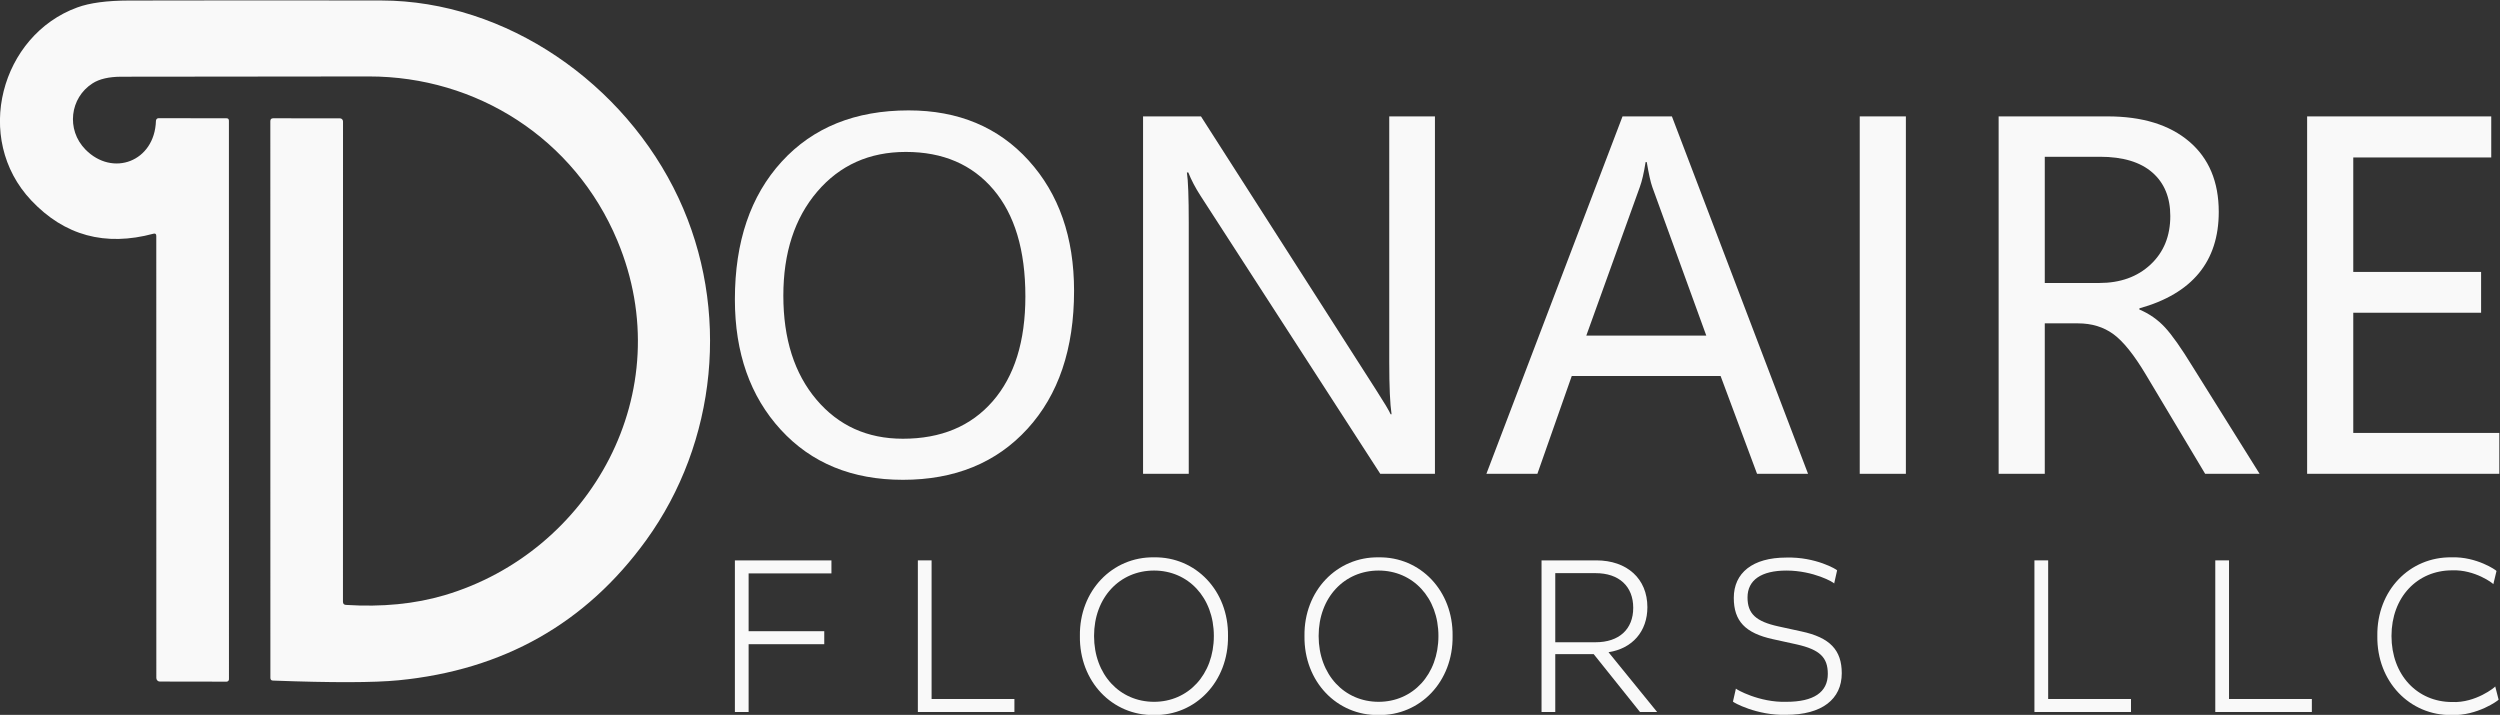
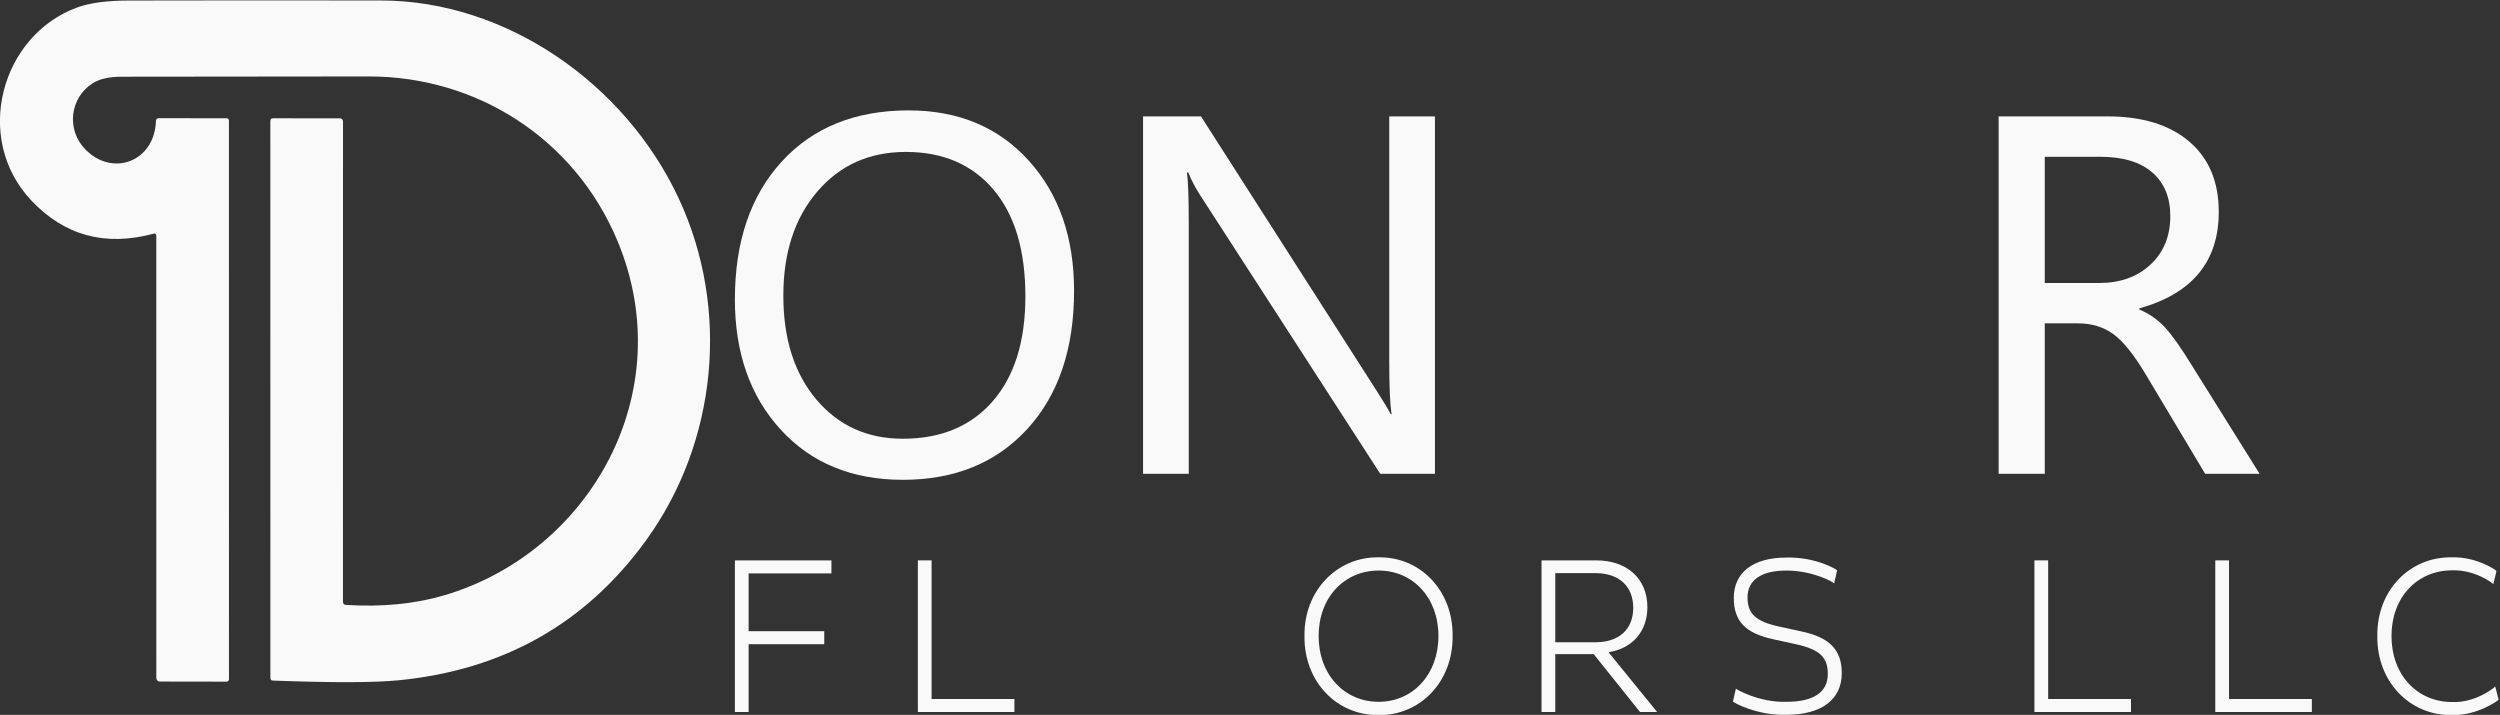
<svg xmlns="http://www.w3.org/2000/svg" xmlns:ns1="http://sodipodi.sourceforge.net/DTD/sodipodi-0.dtd" xmlns:ns2="http://www.inkscape.org/namespaces/inkscape" version="1.1" id="svg2" xml:space="preserve" width="921.409" height="263.474" viewBox="0 0 921.409 263.474" ns1:docname="logof.svg" ns2:version="1.0.2-2 (e86c870879, 2021-01-15)">
  <rect x="0" y="0" width="921.409" height="263.474" fill="#333333" stroke="none" />
  <defs id="defs6">
    <clipPath clipPathUnits="userSpaceOnUse" id="clipPath26">
      <path d="M 0,612 H 792 V 0 H 0 Z" id="path24" />
    </clipPath>
  </defs>
  <ns1:namedview pagecolor="#ffffff" bordercolor="#666666" borderopacity="1" objecttolerance="10" gridtolerance="10" guidetolerance="10" ns2:pageopacity="0" ns2:pageshadow="2" ns2:window-width="2732" ns2:window-height="1430" id="namedview4" showgrid="false" fit-margin-top="0" fit-margin-left="0" fit-margin-right="0" fit-margin-bottom="0" ns2:zoom="1.2352941" ns2:cx="460.70425" ns2:cy="139.73717" ns2:window-x="-11" ns2:window-y="-11" ns2:window-maximized="1" ns2:current-layer="g22" />
  <g id="g10" ns2:groupmode="layer" ns2:label="LOGO3 color rojo y negro opaco" transform="matrix(1.333,0,0,-1.333,-67.296,547.737)">
    <g id="g12" transform="translate(253.675,255.967)">
      <path d="m 0,0 h 26.697 v -3.593 h -22.9 v -15.99 h 20.914 v -3.594 H 3.797 V -41.922 H 0 Z" style="fill:#f9f9f9;fill-opacity:1;fill-rule:nonzero;stroke:none" id="path14" />
    </g>
    <g id="g16" transform="translate(304.263,255.967)">
      <path d="m 0,0 h 3.797 v -38.329 h 22.9 v -3.593 H 0 Z" style="fill:#f9f9f9;fill-opacity:1;fill-rule:nonzero;stroke:none" id="path18" />
    </g>
    <g id="g20">
      <g id="g22" clip-path="url(#clipPath26)">
        <g id="g28" transform="translate(386.105,235.066)">
-           <path d="m 0,0 c 0,10.66 -7.127,18.087 -16.532,18.087 -9.464,0 -16.591,-7.427 -16.591,-18.087 0,-10.72 7.127,-18.206 16.591,-18.206 C -7.127,-18.206 0,-10.72 0,0 m 3.914,0 c 0.175,-12.636 -8.996,-22.039 -20.446,-21.859 -11.509,-0.18 -20.681,9.223 -20.506,21.859 -0.175,12.517 8.997,21.92 20.506,21.74 C -5.024,21.92 4.089,12.517 3.914,0" style="fill:#f9f9f9;fill-opacity:1;fill-rule:nonzero;stroke:none" id="path30" />
-         </g>
+           </g>
        <g id="g32" transform="translate(448.2,235.066)">
          <path d="m 0,0 c 0,10.66 -7.126,18.087 -16.532,18.087 -9.464,0 -16.591,-7.427 -16.591,-18.087 0,-10.72 7.127,-18.206 16.591,-18.206 C -7.126,-18.206 0,-10.72 0,0 M 3.914,0 C 4.09,-12.636 -5.082,-22.039 -16.532,-21.859 -28.04,-22.039 -37.212,-12.636 -37.037,0 -37.212,12.517 -28.04,21.92 -16.532,21.74 -5.023,21.92 4.09,12.517 3.914,0" style="fill:#f9f9f9;fill-opacity:1;fill-rule:nonzero;stroke:none" id="path34" />
        </g>
        <g id="g36" transform="translate(491.662,233.33)">
          <path d="m 0,0 c 6.485,0 10.398,3.592 10.398,9.522 0,5.929 -3.913,9.582 -10.398,9.582 H -11.158 V 0 Z m -14.955,22.638 h 15.13 c 8.529,0 14.137,-5.092 14.137,-12.936 0,-6.708 -4.147,-11.439 -10.749,-12.457 L 17,-19.285 h -4.732 l -12.794,15.99 h -10.632 v -15.99 h -3.797 z" style="fill:#f9f9f9;fill-opacity:1;fill-rule:nonzero;stroke:none" id="path38" />
        </g>
        <g id="g40" transform="translate(530.447,220.513)">
          <path d="m 0,0 c 0,-0.18 6.485,-3.892 13.962,-3.653 7.536,0 11.451,2.635 11.451,7.725 0,4.552 -2.22,6.707 -8.588,8.146 l -6.543,1.437 c -7.711,1.676 -10.865,5.031 -10.865,11.438 0,6.887 5.199,11.139 14.487,11.139 8.179,0.24 14.079,-3.353 14.079,-3.533 l -0.817,-3.653 c 0,0.3 -5.726,3.593 -13.204,3.593 -6.952,0 -10.749,-2.635 -10.749,-7.426 0,-4.491 2.279,-6.648 8.588,-8.025 l 6.31,-1.378 c 7.886,-1.676 11.158,-5.15 11.158,-11.558 0,-7.186 -5.492,-11.499 -15.365,-11.499 -8.12,-0.239 -14.721,3.474 -14.721,3.653 z" style="fill:#f9f9f9;fill-opacity:1;fill-rule:nonzero;stroke:none" id="path42" />
        </g>
        <g id="g44" transform="translate(612.989,255.967)">
          <path d="m 0,0 h 3.797 v -38.329 h 22.9 v -3.593 H 0 Z" style="fill:#f9f9f9;fill-opacity:1;fill-rule:nonzero;stroke:none" id="path46" />
        </g>
        <g id="g48" transform="translate(662.993,255.967)">
          <path d="m 0,0 h 3.797 v -38.329 h 22.9 v -3.593 H 0 Z" style="fill:#f9f9f9;fill-opacity:1;fill-rule:nonzero;stroke:none" id="path50" />
        </g>
        <g id="g52" transform="translate(740.746,253.032)">
          <path d="m 0,0 -0.877,-3.653 c 0,0.18 -5.082,4.072 -11.391,3.833 -9.639,0 -16.766,-7.427 -16.766,-18.146 0,-10.78 7.127,-18.266 16.766,-18.266 6.484,-0.3 11.917,4.132 11.917,4.312 l 0.934,-3.653 c 0,-0.18 -5.9,-4.492 -12.968,-4.252 -11.567,-0.18 -20.738,9.223 -20.564,21.859 -0.174,12.636 8.997,21.919 20.564,21.739 C -5.55,4.013 0,0.18 0,0" style="fill:#f9f9f9;fill-opacity:1;fill-rule:nonzero;stroke:none" id="path54" />
        </g>
        <g id="g56" transform="translate(267.072,329.154)">
          <path d="m 0,0 c 0,-11.952 3.052,-21.531 9.155,-28.74 6.102,-7.209 14.067,-10.814 23.892,-10.814 10.547,0 18.83,3.455 24.848,10.368 6.018,6.91 9.028,16.575 9.028,28.995 0,12.759 -2.946,22.605 -8.836,29.537 C 52.196,36.278 44.125,39.745 33.876,39.745 23.796,39.745 15.63,36.087 9.378,28.773 3.126,21.457 0,11.867 0,0 m -13.397,-1.021 c 0,15.949 4.316,28.645 12.951,38.087 8.633,9.442 20.329,14.163 35.088,14.163 13.737,0 24.795,-4.615 33.174,-13.844 8.378,-9.23 12.568,-21.244 12.568,-36.045 0,-16.035 -4.296,-28.752 -12.887,-38.15 -8.591,-9.4 -20.075,-14.1 -34.45,-14.1 -14.035,0 -25.286,4.615 -33.749,13.845 -8.464,9.228 -12.695,21.244 -12.695,36.044" style="fill:#f9f9f9;fill-opacity:1;fill-rule:nonzero;stroke:none" id="path58" />
        </g>
        <g id="g60" transform="translate(447.234,279.903)">
          <path d="m 0,0 h -15.119 l -49.698,76.875 c -1.404,2.169 -2.531,4.316 -3.382,6.443 h -0.382 c 0.339,-2.212 0.51,-6.826 0.51,-13.844 V 0 h -12.632 v 98.821 h 16.013 l 48.358,-75.535 c 2.297,-3.573 3.658,-5.848 4.083,-6.827 h 0.256 c -0.426,2.808 -0.639,7.613 -0.639,14.419 V 98.821 H 0 Z" style="fill:#f9f9f9;fill-opacity:1;fill-rule:nonzero;stroke:none" id="path62" />
        </g>
        <g id="g64" transform="translate(522.259,318.117)">
-           <path d="m 0,0 -14.928,41.085 c -0.468,1.318 -0.979,3.614 -1.531,6.89 h -0.319 c -0.468,-2.977 -1,-5.274 -1.595,-6.89 L -33.174,0 Z m 28.135,-38.214 h -14.1 l -10.08,27.049 h -41.149 l -9.505,-27.049 h -14.099 l 37.64,98.821 h 13.653 z" style="fill:#f9f9f9;fill-opacity:1;fill-rule:nonzero;stroke:none" id="path66" />
-         </g>
-         <path d="m 577.443,279.903 h -12.759 v 98.821 h 12.759 z" style="fill:#f9f9f9;fill-opacity:1;fill-rule:nonzero;stroke:none" id="path68" />
+           </g>
        <g id="g70" transform="translate(615.849,367.56)">
          <path d="m 0,0 v -34.897 h 15.057 c 5.826,0 10.557,1.7 14.194,5.104 3.636,3.402 5.455,7.868 5.455,13.397 0,5.146 -1.659,9.165 -4.977,12.058 C 26.412,-1.447 21.585,0 15.248,0 Z M 59.395,-87.657 H 44.339 l -16.396,27.433 c -3.276,5.486 -6.273,9.218 -8.995,11.196 -2.722,1.978 -5.976,2.967 -9.76,2.967 H 0 v -41.596 h -12.759 v 98.821 h 30.112 c 9.612,0 17.14,-2.318 22.584,-6.954 5.444,-4.636 8.166,-11.122 8.166,-19.457 0,-13.696 -7.316,-22.585 -21.946,-26.668 v -0.319 c 2.722,-1.148 5.071,-2.786 7.05,-4.912 1.978,-2.127 4.539,-5.764 7.687,-10.909 z" style="fill:#f9f9f9;fill-opacity:1;fill-rule:nonzero;stroke:none" id="path72" />
        </g>
        <g id="g74" transform="translate(741.528,279.903)">
-           <path d="m 0,0 h -53.143 v 98.821 h 50.91 V 87.465 H -40.384 V 55.822 H -5.04 V 44.53 H -40.384 V 11.292 H 0 Z" style="fill:#f9f9f9;fill-opacity:1;fill-rule:nonzero;stroke:none" id="path76" />
-         </g>
+           </g>
        <g id="g78" transform="translate(92.916,346.286)">
          <path d="m 0,0 c -13.341,-3.589 -24.601,-0.529 -33.778,9.194 -16.204,17.158 -8.397,45.698 12.739,53.376 3.438,1.258 8.191,1.887 14.231,1.902 23.286,0.057 46.558,0.057 69.83,0.014 34.422,-0.072 67.296,-22.835 82.172,-54.649 14.369,-30.741 10.643,-67.531 -8.999,-94.627 -16.615,-22.934 -39.408,-35.832 -68.378,-38.677 -6.808,-0.672 -18.41,-0.701 -34.792,-0.086 -0.466,0.015 -0.699,0.272 -0.699,0.758 L 32.313,31.099 c 0,0.544 0.26,0.815 0.78,0.815 L 51.571,31.9 c 0.466,0 0.836,-0.386 0.836,-0.858 l -0.014,-132.79 c 0,-0.557 0.274,-0.843 0.808,-0.886 9.999,-0.629 19.081,0.257 27.258,2.674 40.244,11.896 65.338,56.107 47.818,98.015 C 116.429,26.409 89.267,43.496 59.598,43.482 36.764,43.467 13.917,43.453 -8.917,43.41 c -3.383,-0.014 -6.013,-0.615 -7.917,-1.83 -6.288,-4.018 -7.329,-12.812 -2,-18.274 7.506,-7.692 19.176,-3.402 19.519,7.907 0.014,0.401 0.329,0.73 0.712,0.73 l 18.821,-0.029 c 0.424,0 0.643,-0.229 0.643,-0.672 l 0.014,-154.423 c 0,-0.372 -0.288,-0.672 -0.657,-0.672 l -18.478,0.029 c -0.521,0 -0.946,0.443 -0.946,0.986 L 0.781,-0.629 C 0.781,-0.071 0.521,0.143 0,0" style="fill:#f9f9f9;fill-opacity:1;fill-rule:nonzero;stroke:none" id="path80" />
        </g>
      </g>
    </g>
  </g>
</svg>